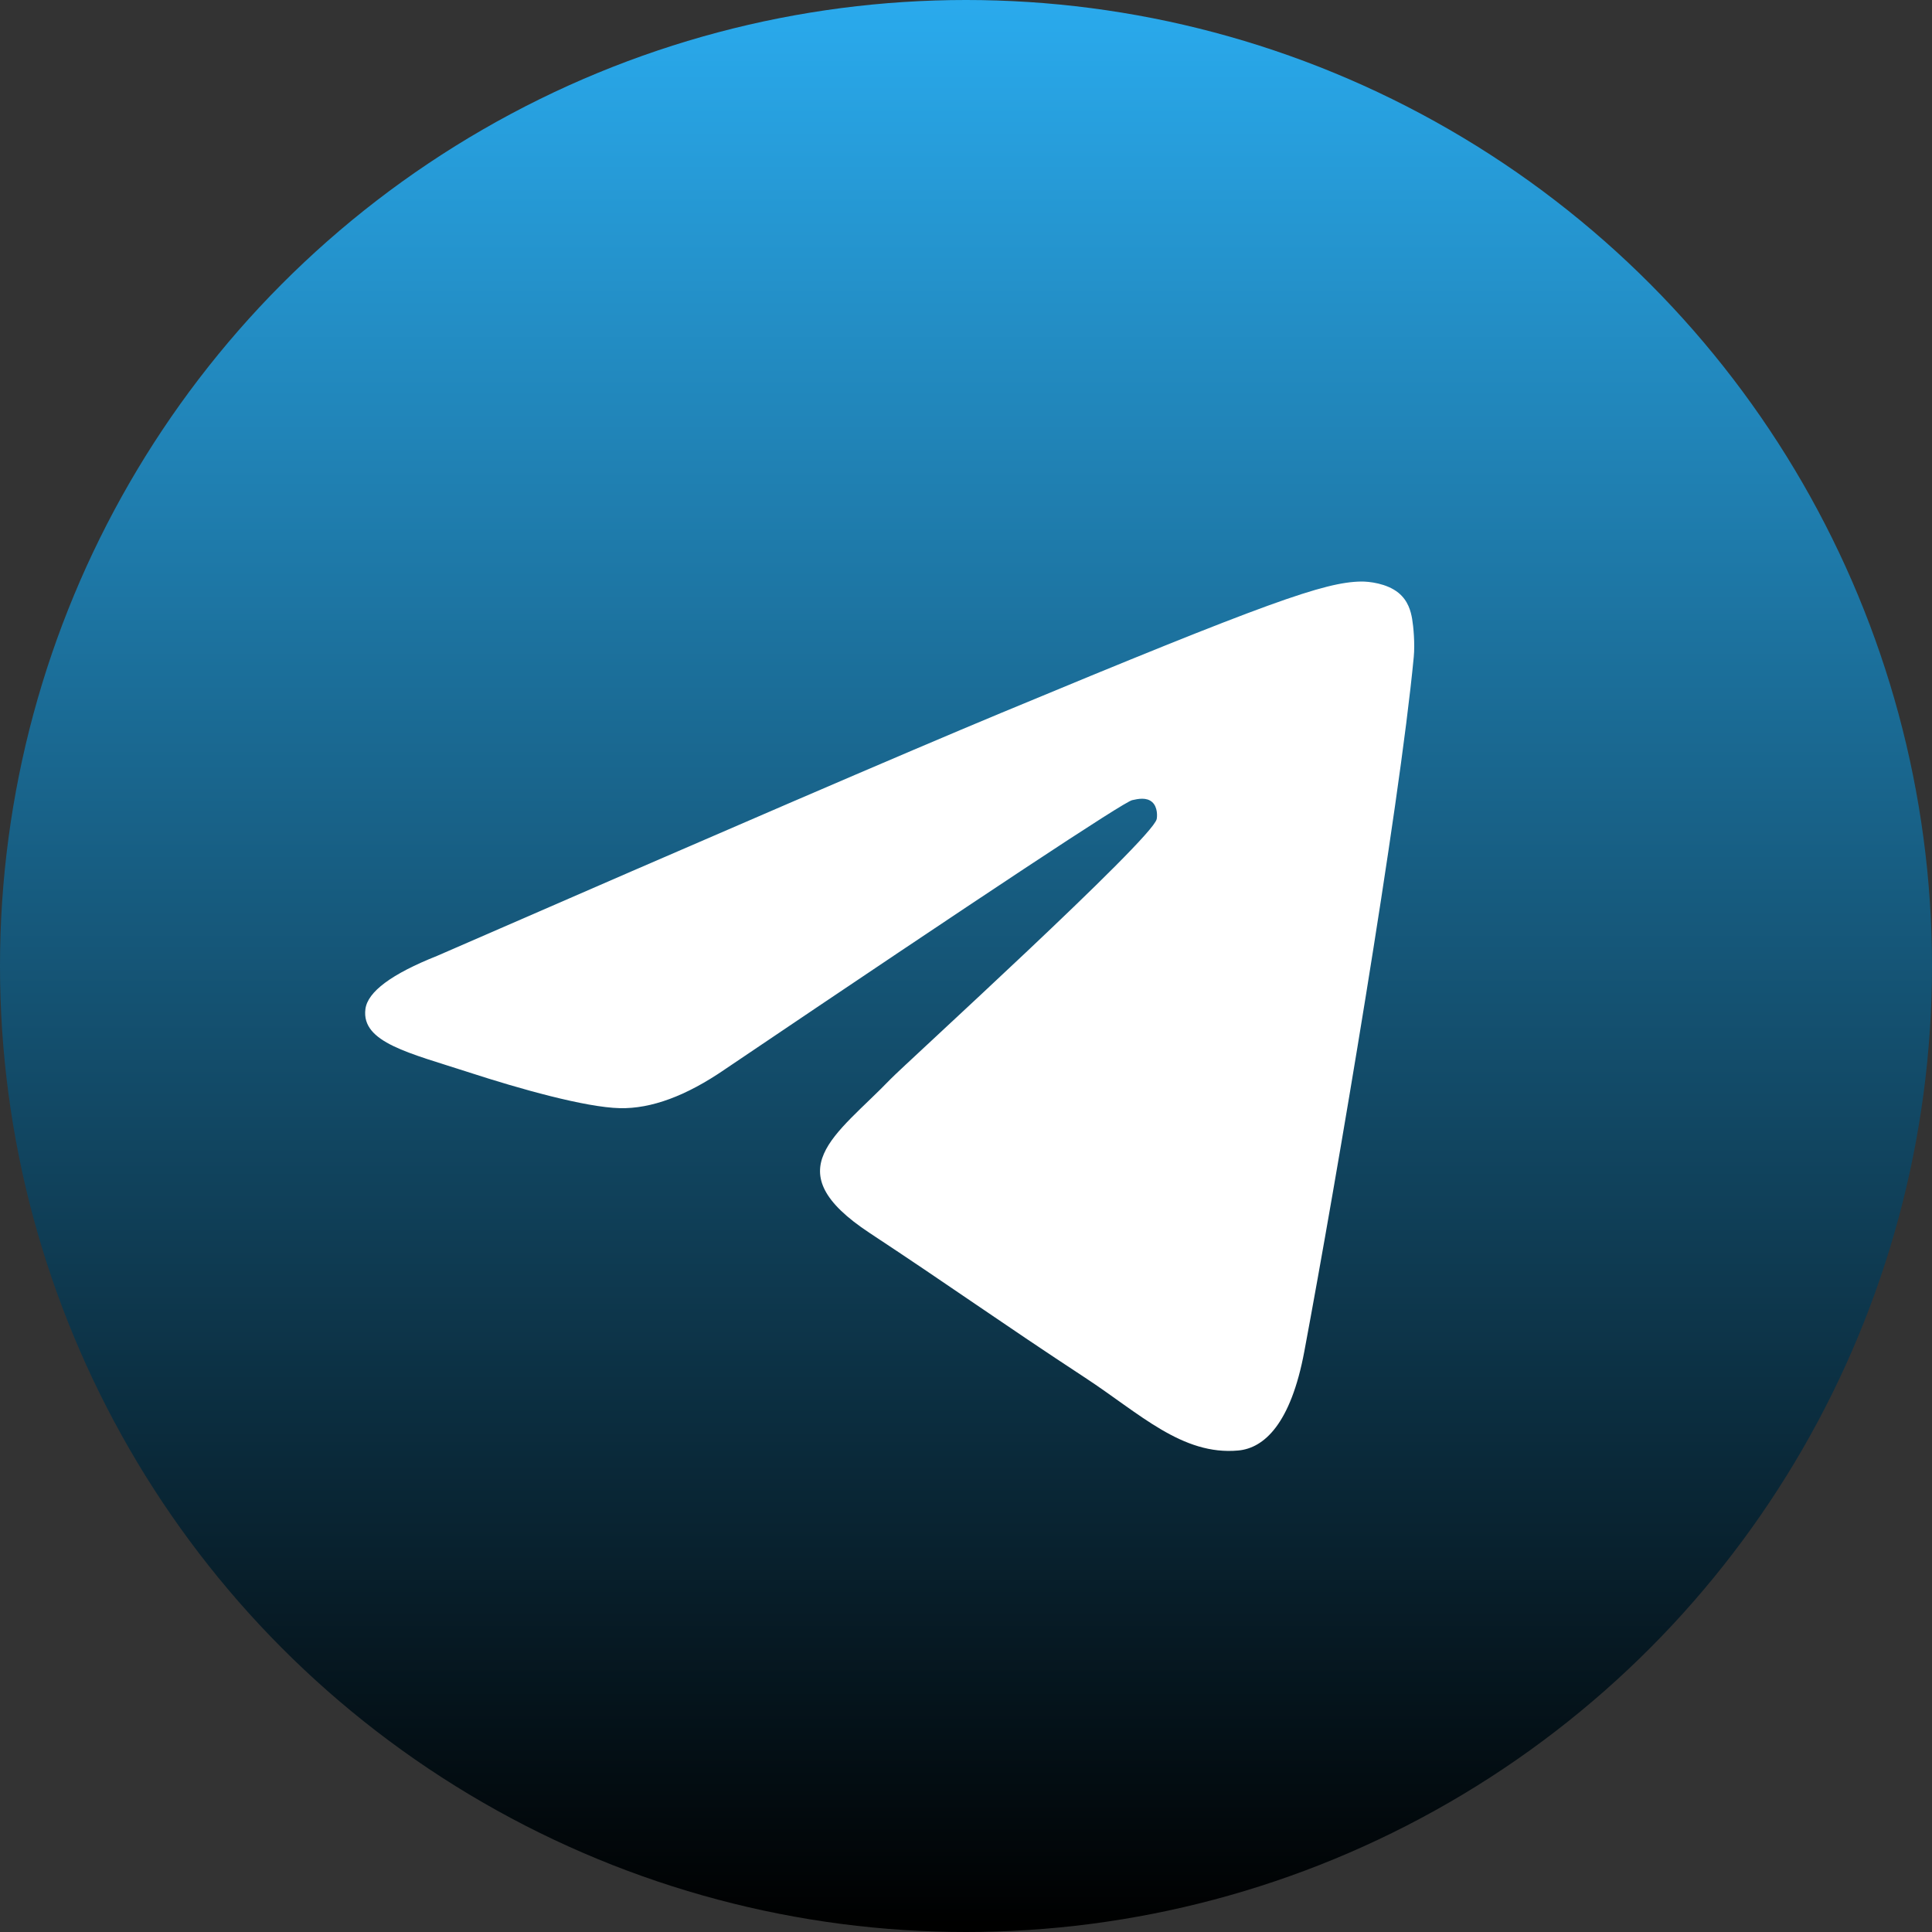
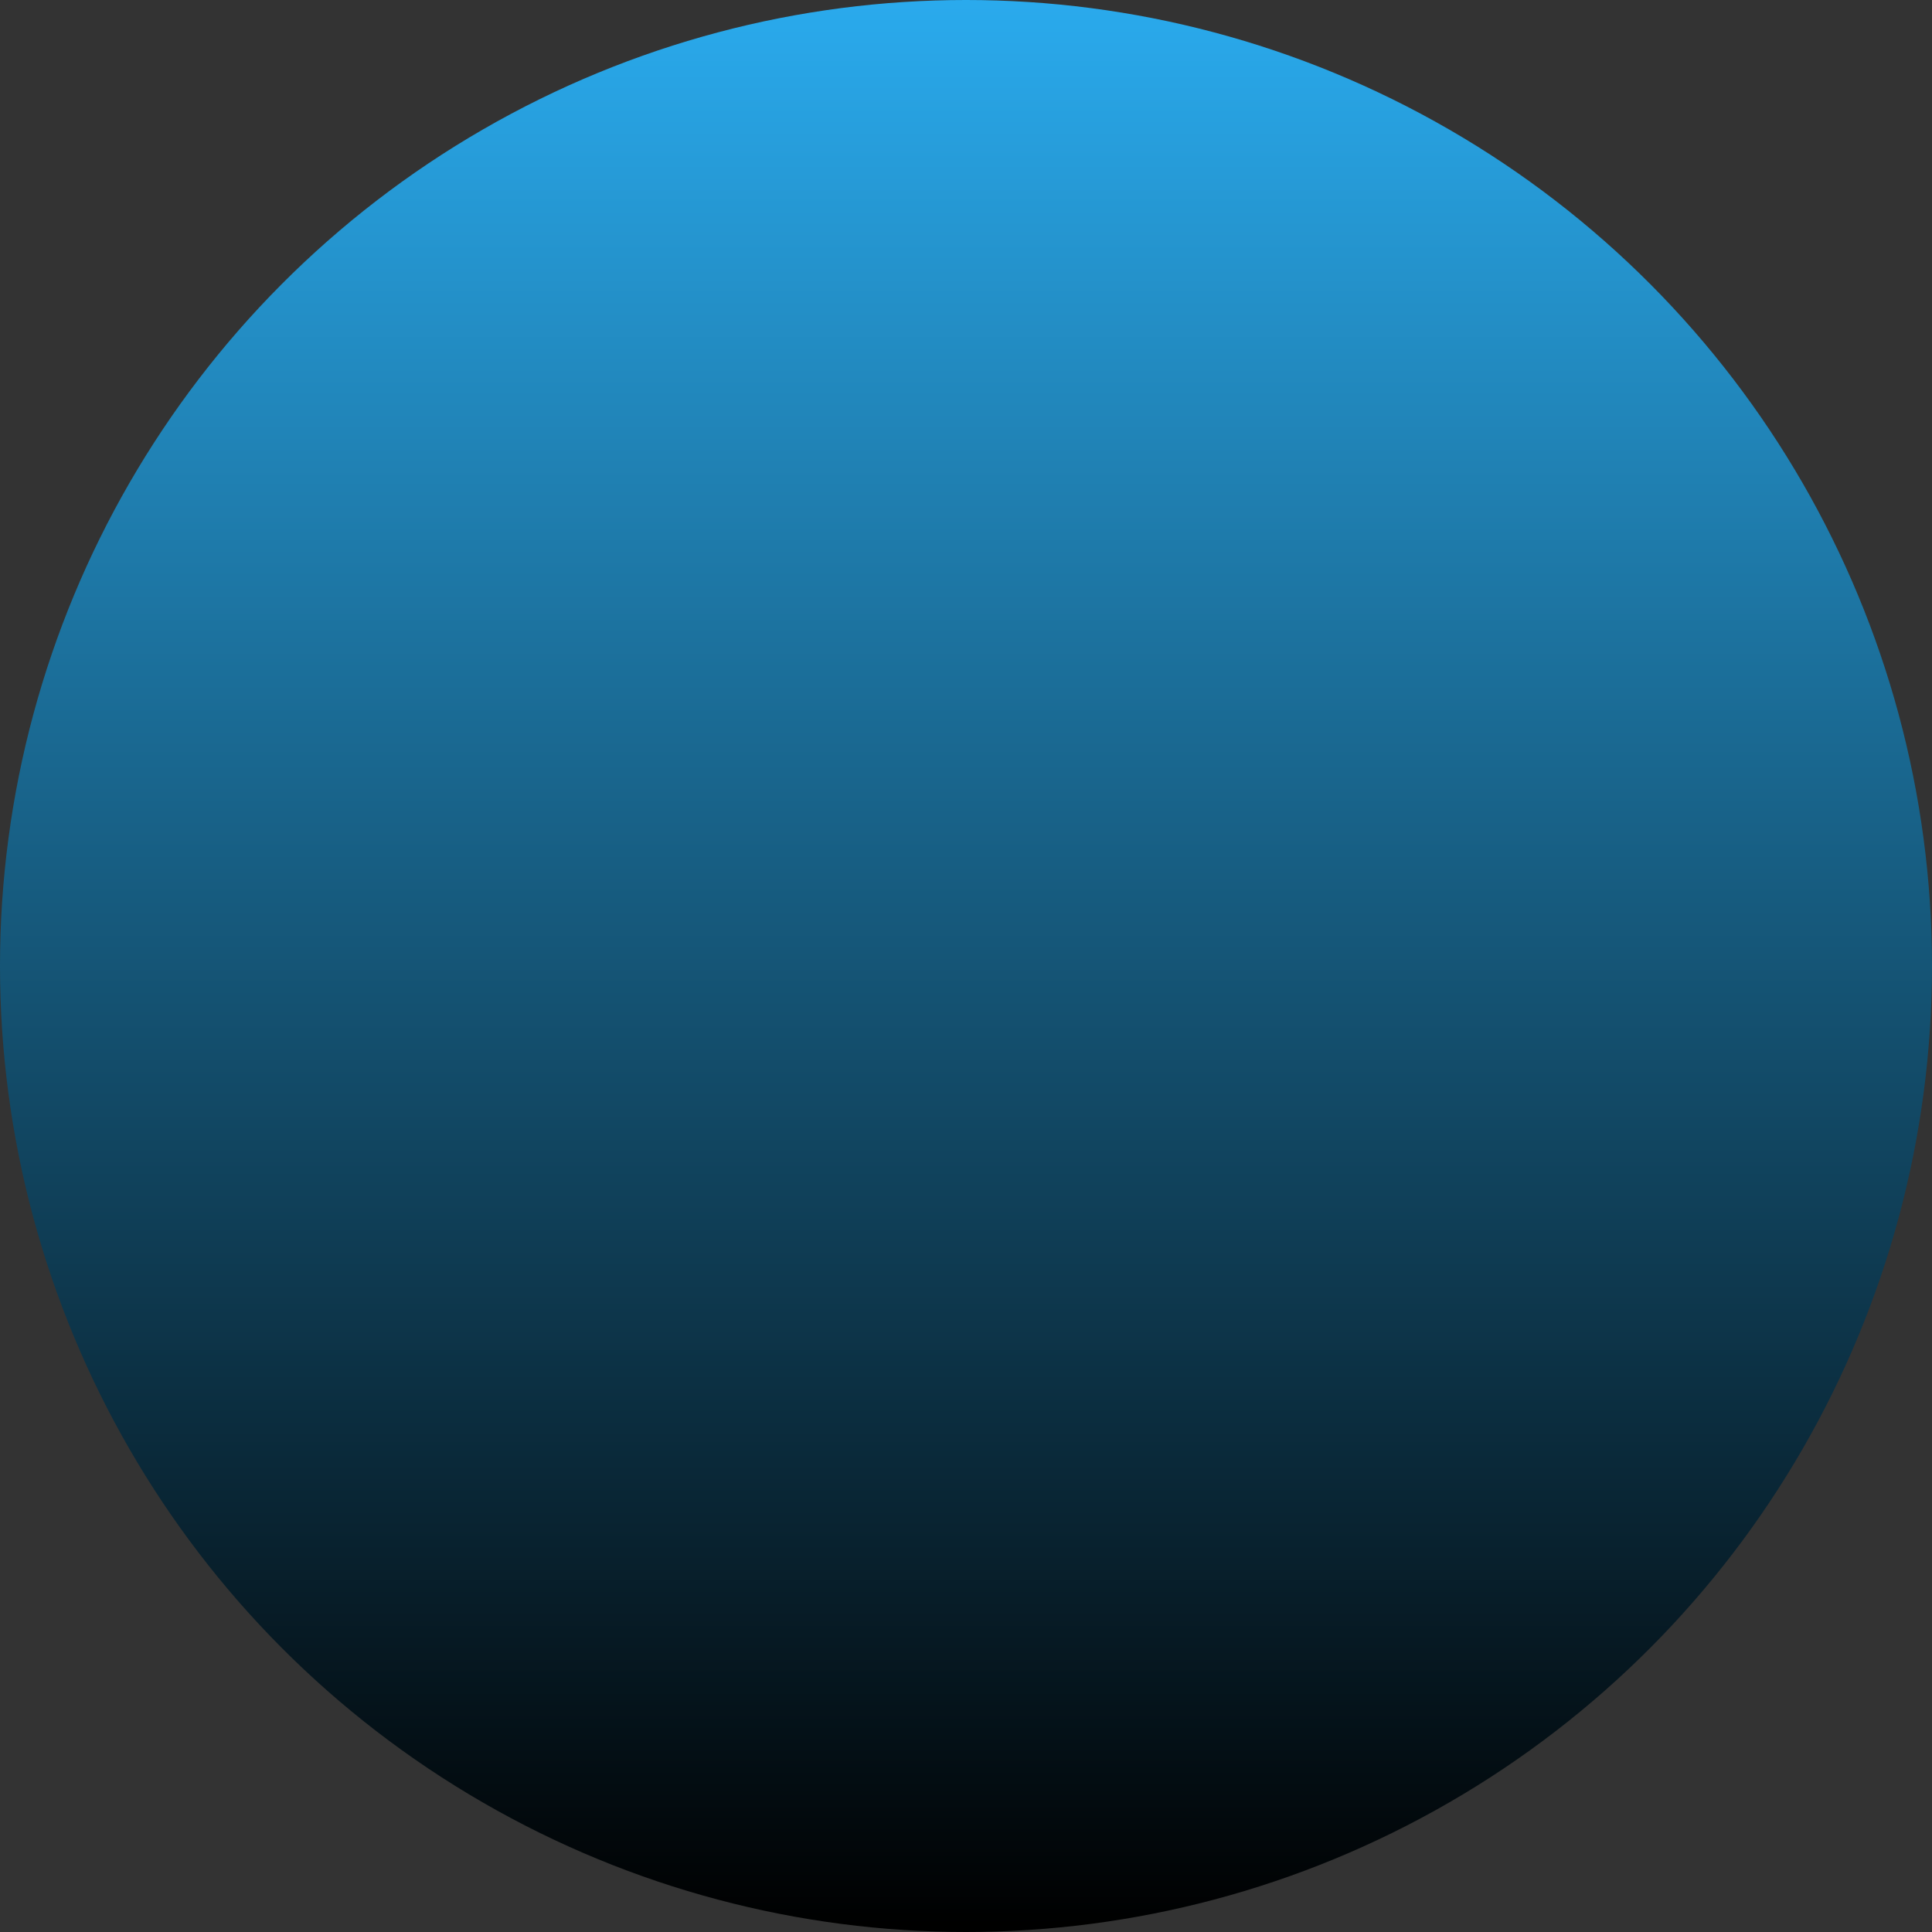
<svg xmlns="http://www.w3.org/2000/svg" width="1000px" height="1000px" viewBox="0 0 1000 1000" version="1.1">
  <rect x="0" y="0" width="1000" height="1000" fill="#333333" stroke="none" />
  <title>Artboard</title>
  <desc>Created with Sketch.</desc>
  <defs>
    <linearGradient x1="50%" y1="0%" x2="50%" y2="99.258%" id="linearGradient-1">
      <stop stop-color="#2AABEE" offset="0%" />
      <stop stop-color="black" offset="100%" />
    </linearGradient>
  </defs>
  <g id="Artboard" stroke="none" stroke-width="1" fill="none" fill-rule="evenodd">
    <circle id="Oval" fill="url(#linearGradient-1)" cx="500" cy="500" r="500" />
-     <path d="M226.328,494.722 C372.089,431.217 469.285,389.35 517.917,369.122 C656.773,311.367 685.625,301.335 704.431,301.004 C708.568,300.931 717.816,301.956 723.806,306.817 C728.865,310.921 730.257,316.466 730.923,320.357 C731.589,324.249 732.418,333.114 731.759,340.041 C724.234,419.102 691.675,610.965 675.111,699.515 C668.102,736.984 654.301,749.548 640.941,750.777 C611.905,753.449 589.856,731.588 561.733,713.153 C517.727,684.306 492.866,666.349 450.15,638.2 C400.784,605.669 432.786,587.789 460.919,558.569 C468.282,550.921 596.215,434.556 598.691,424 C599.001,422.68 599.288,417.759 596.365,415.16 C593.441,412.562 589.126,413.45 586.012,414.157 C581.599,415.159 511.298,461.625 375.11,553.556 C355.155,567.259 337.081,573.935 320.887,573.585 C303.034,573.199 268.693,563.491 243.164,555.192 C211.851,545.014 186.964,539.633 189.132,522.346 C190.26,513.343 202.659,504.135 226.328,494.722 Z" id="Path-3" fill="#FFFFFF" />
  </g>
</svg>